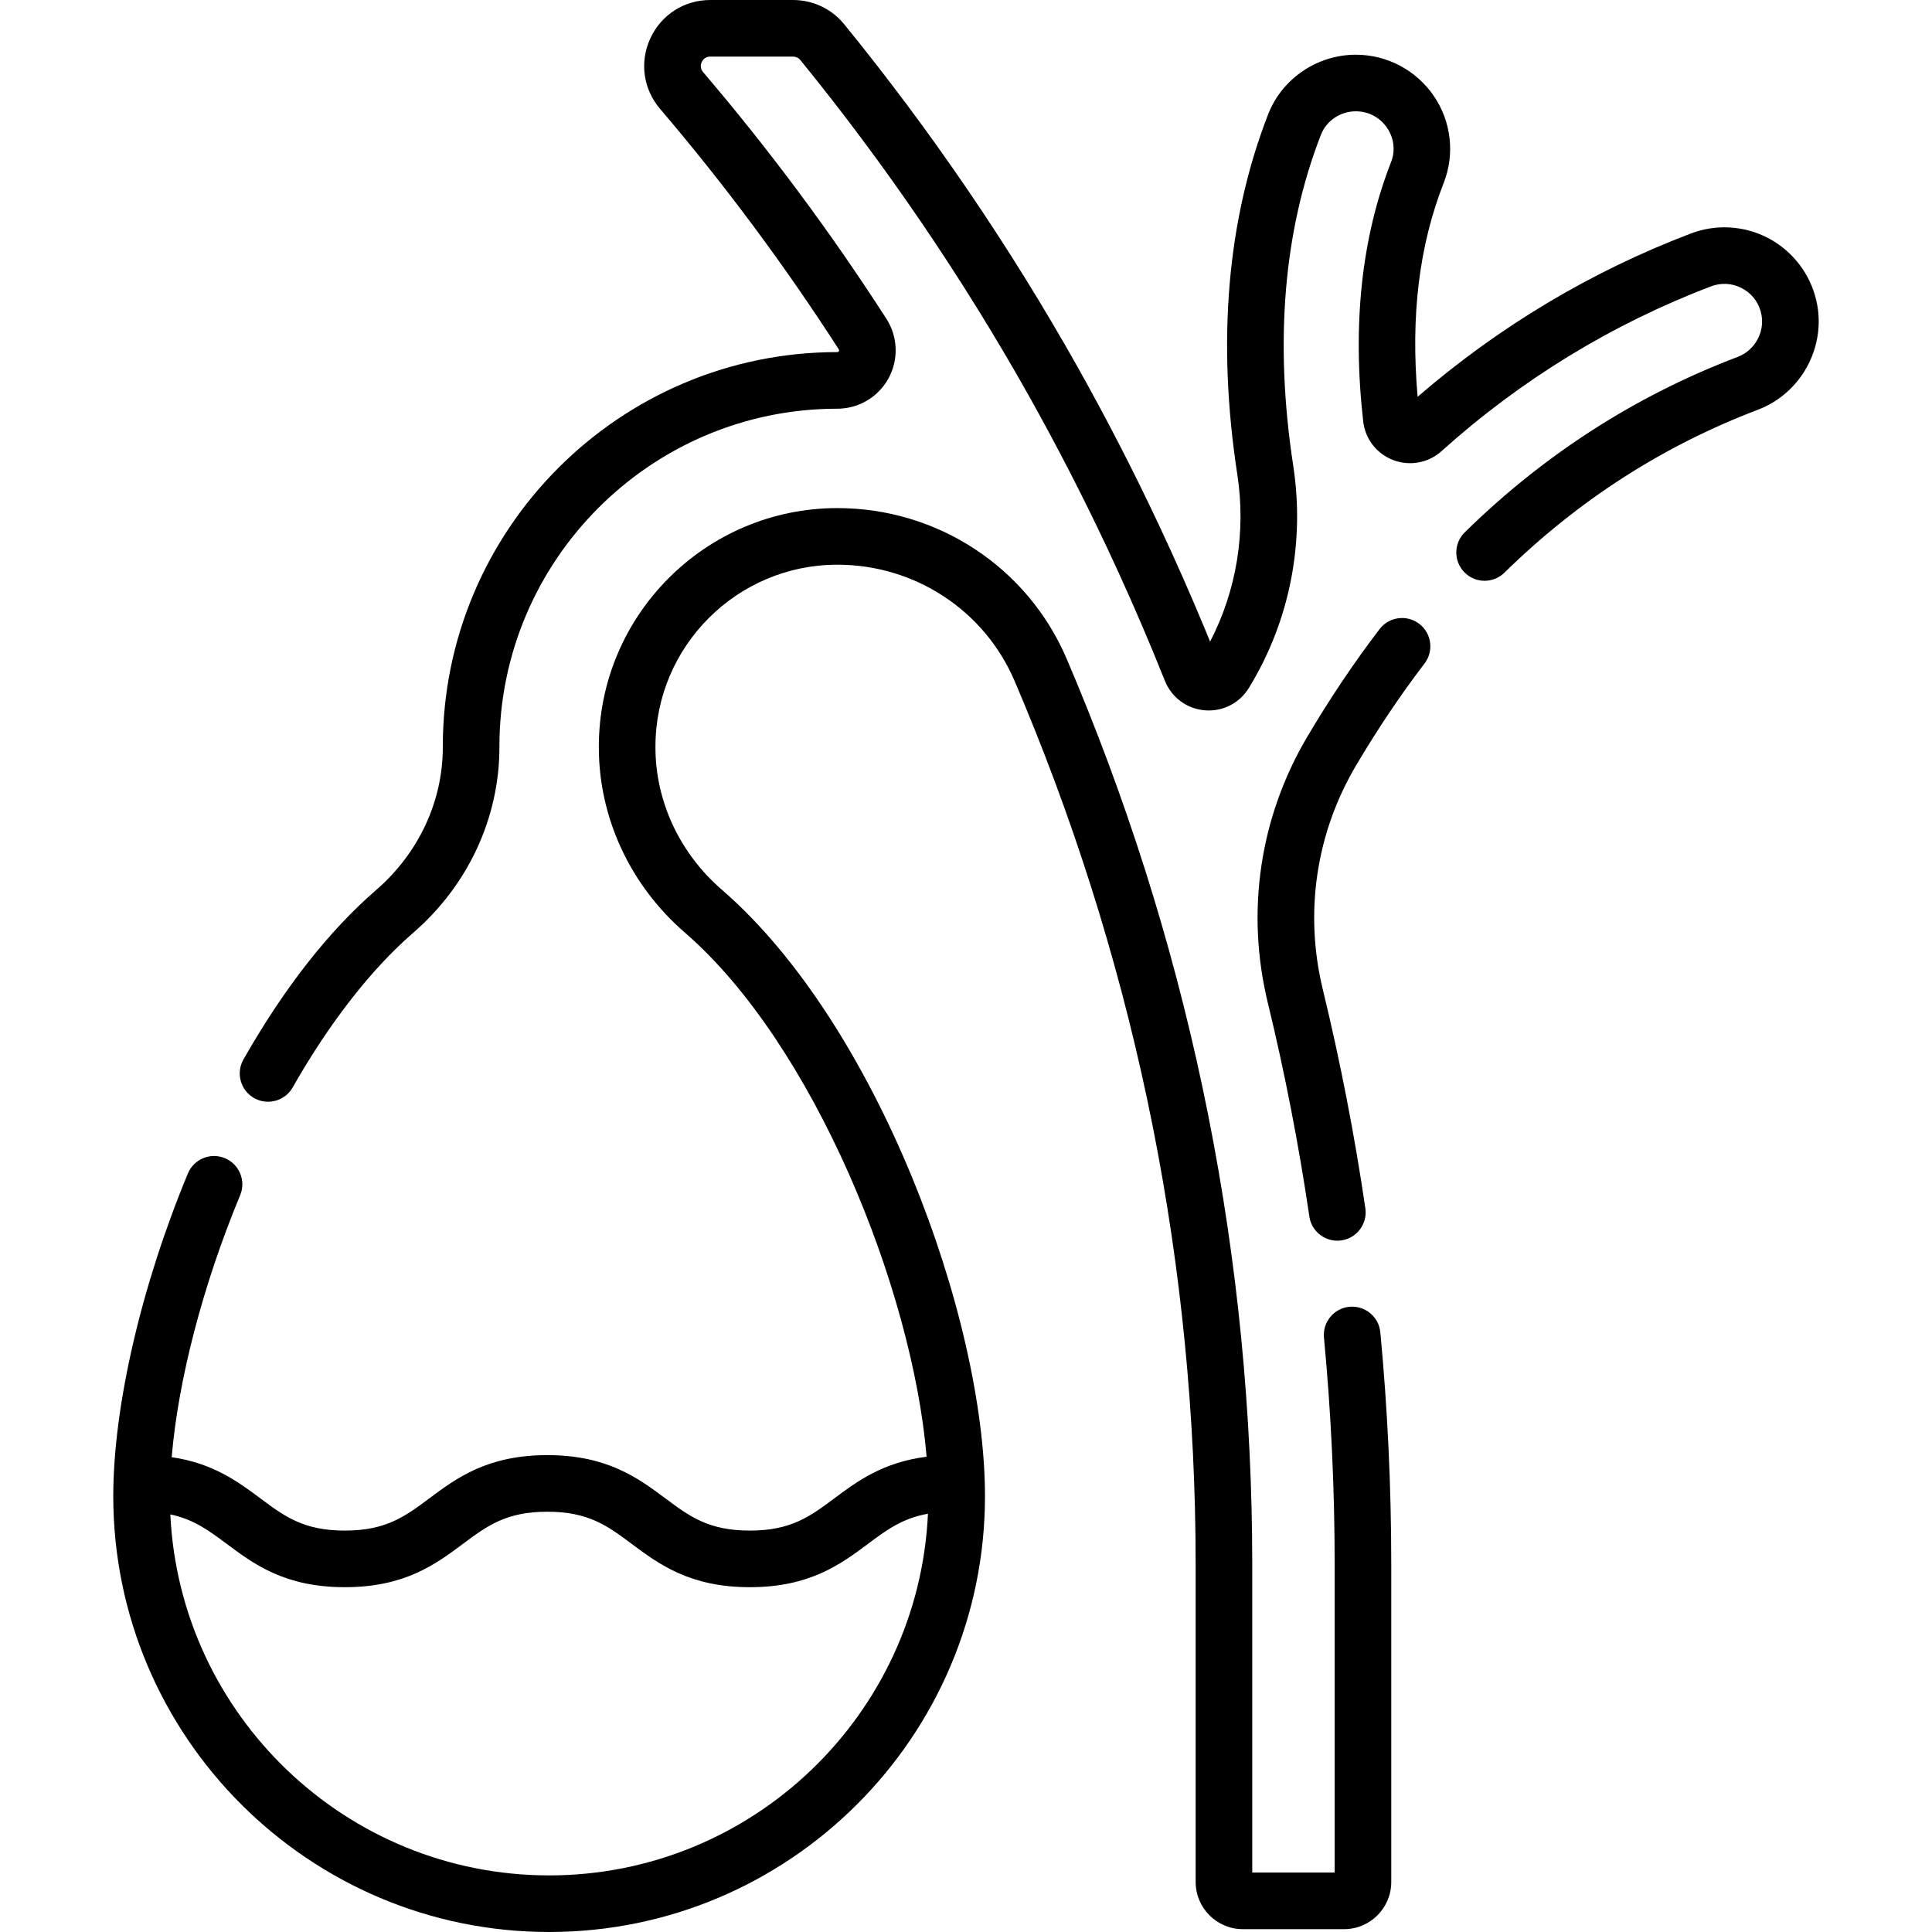
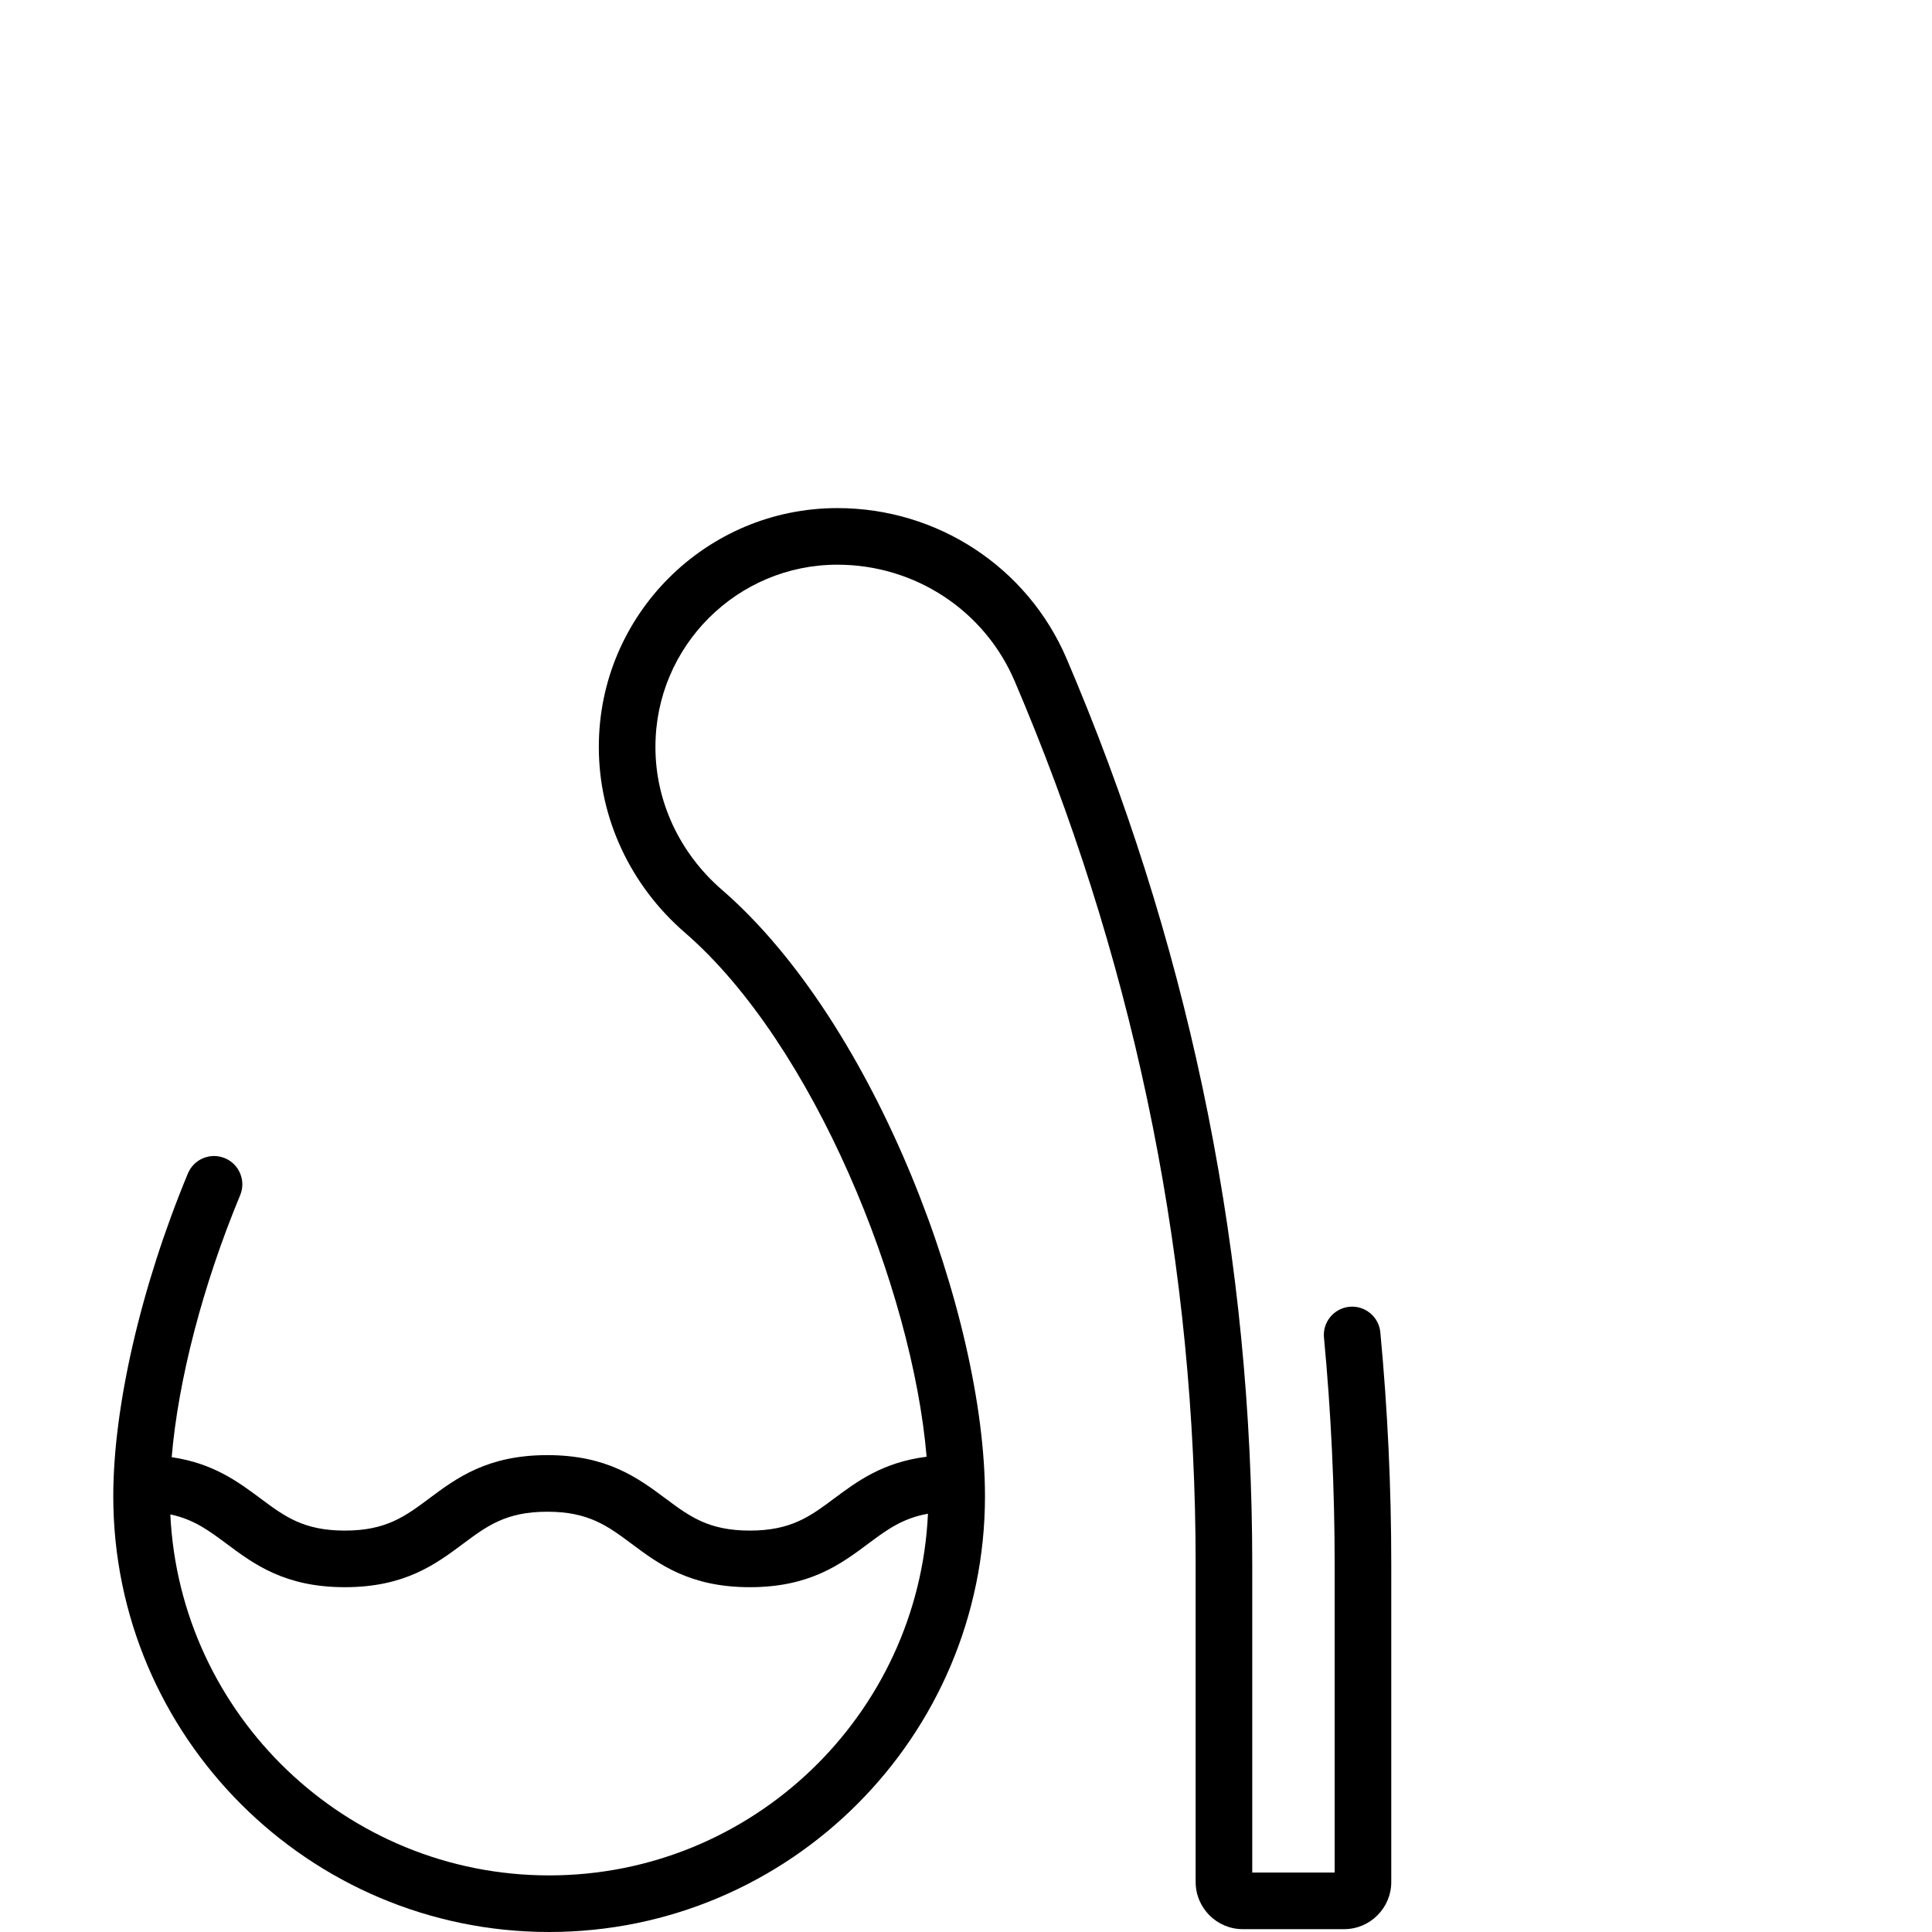
<svg xmlns="http://www.w3.org/2000/svg" id="Capa_1" enable-background="new 0 0 512 512" height="512" viewBox="0 0 512 512" width="512">
  <g>
-     <path d="m376.113 165.322c-3.29-2.513-7.997-1.888-10.514 1.402-6.727 8.797-13.184 18.414-19.191 28.584-12.581 21.299-16.285 46.313-10.429 70.434 4.52 18.619 8.225 37.678 11.013 56.645.548 3.729 3.751 6.41 7.411 6.41.363 0 .73-.026 1.1-.081 4.098-.602 6.932-4.412 6.33-8.511-2.855-19.421-6.648-38.936-11.277-58.002-4.929-20.302-1.815-41.35 8.768-59.266 5.705-9.659 11.825-18.777 18.191-27.102 2.515-3.289 1.888-7.996-1.402-10.513z" />
-     <path d="m480.986 78.279c-.011-.038-.021-.075-.032-.113-1.962-6.658-6.655-12.245-12.876-15.329-6.213-3.08-13.491-3.434-19.965-.966-26.497 10.09-50.842 24.642-72.43 43.282-1.873-21.466.401-40.054 6.918-56.689 2.99-7.632 2.009-16.243-2.625-23.035-4.668-6.843-12.398-10.929-20.675-10.929-10.214 0-19.543 6.33-23.213 15.753-10.871 27.91-13.624 60.045-8.184 95.511 2.34 15.255-.218 30.792-7.215 44.268-.408-.998-.819-1.996-1.231-2.991-3.895-9.405-8.071-18.854-12.411-28.081-6.619-14.087-13.865-28.158-21.541-41.825-17.881-31.8-38.669-62.318-61.787-90.708-3.326-4.084-8.268-6.427-13.558-6.427h-21.926c-6.907 0-12.995 3.895-15.889 10.167-2.892 6.267-1.907 13.422 2.571 18.673 17.16 20.122 33.095 41.565 47.363 63.737.066.103.158.244.021.496-.13.237-.281.237-.402.237-57.649 0-104.55 46.9-104.55 104.55v.21c0 14.287-6.415 28.04-17.598 37.729-12.624 10.925-24.478 26.054-35.231 44.967-2.047 3.601-.789 8.18 2.813 10.227 1.17.666 2.443.981 3.7.981 2.609 0 5.145-1.363 6.526-3.794 9.77-17.18 20.838-31.371 32.012-41.042 14.476-12.542 22.779-30.427 22.779-49.067v-.21c0-49.378 40.172-89.55 89.55-89.55 5.66 0 10.859-3.086 13.569-8.054 2.715-4.975 2.495-11.029-.575-15.798-14.63-22.733-30.969-44.721-48.563-65.352-.898-1.054-.614-2.116-.365-2.655.25-.542.878-1.452 2.27-1.452h21.926c.76 0 1.462.328 1.927.898 22.578 27.728 42.881 57.533 60.341 88.585 7.497 13.349 14.576 27.095 21.043 40.858 4.242 9.019 8.322 18.249 12.128 27.442 1.053 2.538 2.087 5.082 3.105 7.63 1.771 4.437 5.828 7.437 10.586 7.829 4.75.397 9.229-1.895 11.702-5.977l.202-.333c10.556-17.369 14.652-38.125 11.535-58.443-5.036-32.83-2.568-62.368 7.335-87.794 1.443-3.706 5.155-6.196 9.236-6.196 3.364 0 6.383 1.598 8.283 4.383 1.864 2.732 2.247 6.053 1.049 9.109-7.806 19.927-10.285 43.04-7.369 68.697.529 4.653 3.582 8.579 7.969 10.245 4.397 1.668 9.299.756 12.794-2.383 21.109-18.964 45.139-33.654 71.422-43.663 2.619-.998 5.448-.859 7.965.388 2.525 1.251 4.353 3.429 5.124 6.044.011.037.021.074.032.111 1.464 4.97-1.203 10.309-6.07 12.156-27.024 10.256-51.356 25.895-72.318 46.481-2.955 2.902-2.998 7.65-.096 10.605 2.902 2.956 7.651 3.001 10.607.096 19.472-19.123 42.058-33.644 67.13-43.159 12.155-4.61 18.804-17.971 15.162-30.33z" />
    <path d="m357.626 346.307c-4.124.391-7.15 4.051-6.759 8.175 1.879 19.824 2.832 40.052 2.832 60.119v81.649h-21.84v-81.649c0-80.524-15.621-159.075-46.429-233.467-.906-2.19-1.824-4.375-2.755-6.553-10.364-24.258-34.216-39.932-60.766-39.932-34.854 0-63.21 28.357-63.21 63.211v.21c0 18.646 8.307 36.53 22.791 49.07 34.15 29.564 60.317 94.41 64.072 138.908-11.57 1.456-18.387 6.508-24.495 11.06-6.382 4.757-11.422 8.514-22.352 8.514s-15.97-3.757-22.352-8.514c-7.224-5.384-15.412-11.486-31.316-11.486-15.903 0-24.089 6.103-31.312 11.486-6.381 4.757-11.42 8.514-22.348 8.514s-15.968-3.757-22.349-8.514c-5.94-4.427-12.542-9.333-23.54-10.939 1.729-20.439 8.23-45.559 18.149-69.435 1.589-3.825-.224-8.214-4.049-9.803-3.825-1.593-8.214.224-9.803 4.049-12.382 29.808-19.775 61.781-19.775 85.529 0 63.682 51.817 115.49 115.51 115.49 63.687 0 115.5-51.809 115.5-115.49 0-47.466-28.633-125.142-69.721-160.71-11.191-9.689-17.609-23.44-17.609-37.73v-.21c0-26.584 21.627-48.211 48.21-48.211 20.534 0 38.971 12.1 46.972 30.824.907 2.125 1.804 4.255 2.689 6.395 30.052 72.567 45.289 149.187 45.289 227.731v84.149c0 6.893 5.608 12.5 12.5 12.5h26.84c6.893 0 12.5-5.607 12.5-12.5v-84.149c0-20.538-.975-41.241-2.899-61.535-.392-4.121-4.059-7.132-8.175-6.756zm-212.097 150.693c-53.805 0-97.866-42.489-100.392-95.668 6.204 1.303 10.204 4.277 14.936 7.804 7.223 5.384 15.41 11.486 31.313 11.486s24.09-6.103 31.313-11.487c6.381-4.756 11.42-8.513 22.348-8.513 10.93 0 15.97 3.757 22.352 8.514 7.224 5.384 15.412 11.486 31.316 11.486s24.092-6.103 31.316-11.486c4.967-3.703 9.135-6.79 15.887-7.981-2.437 53.262-46.531 95.845-100.389 95.845z" />
  </g>
</svg>